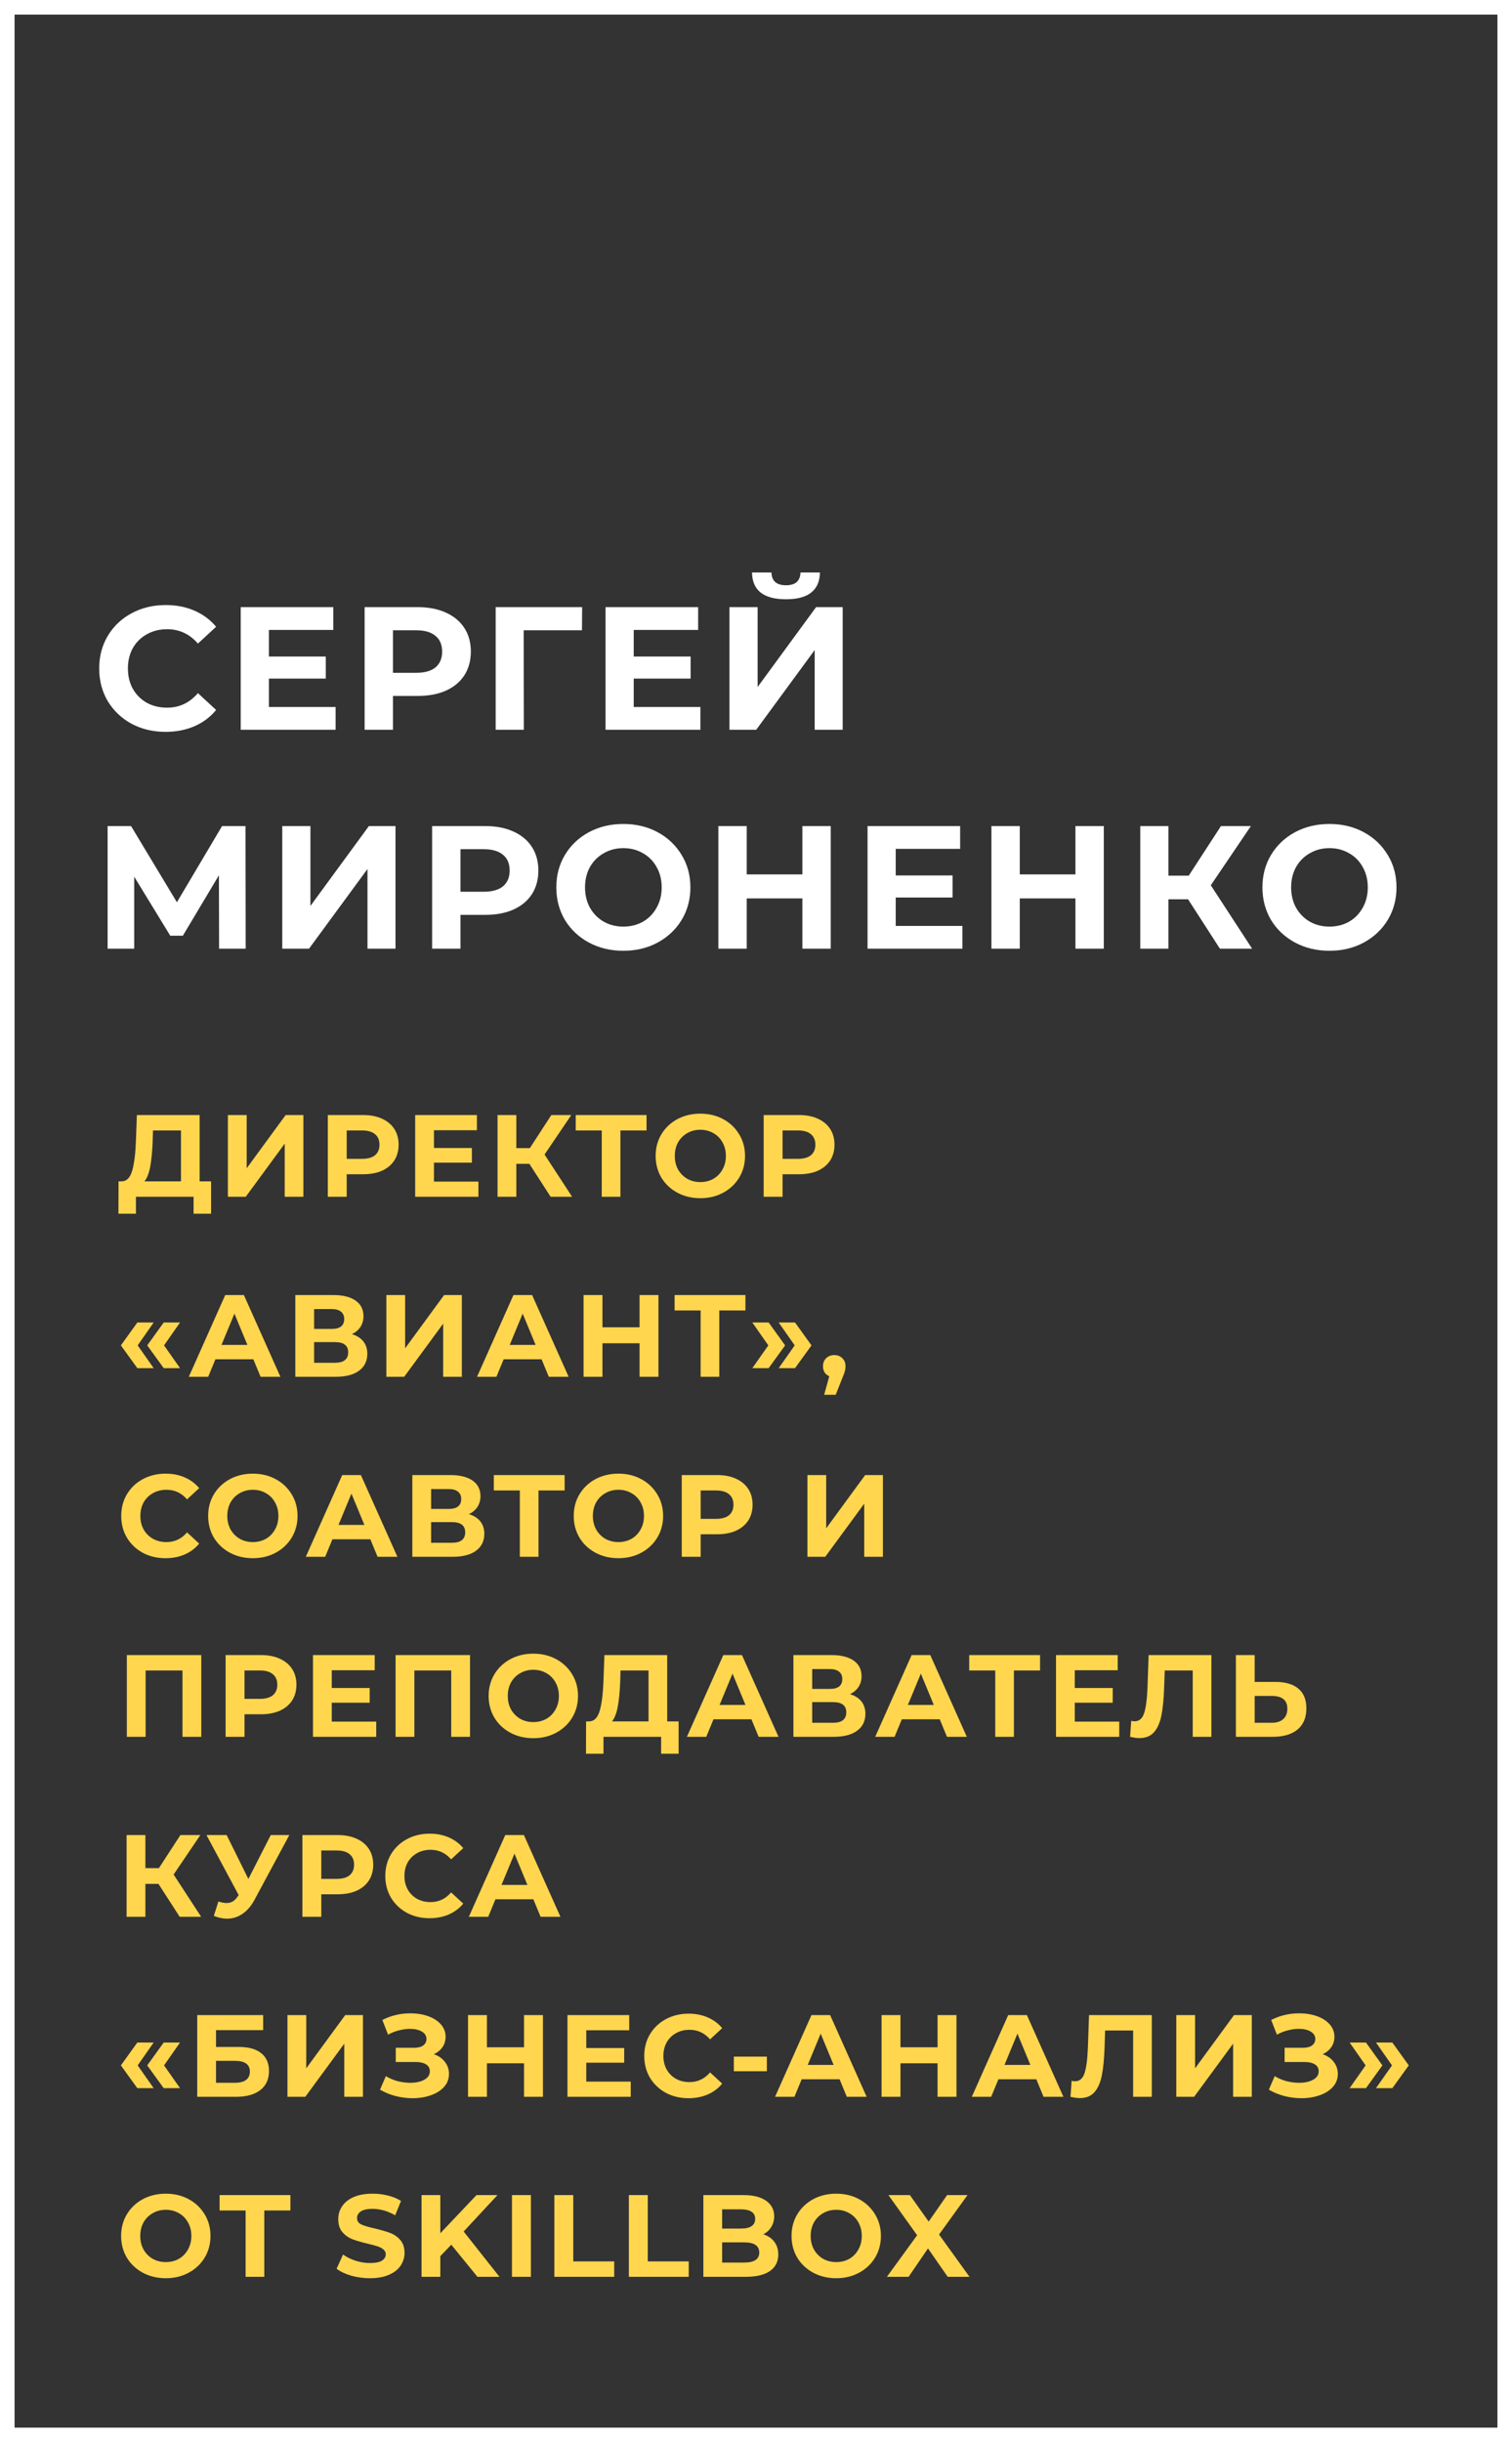
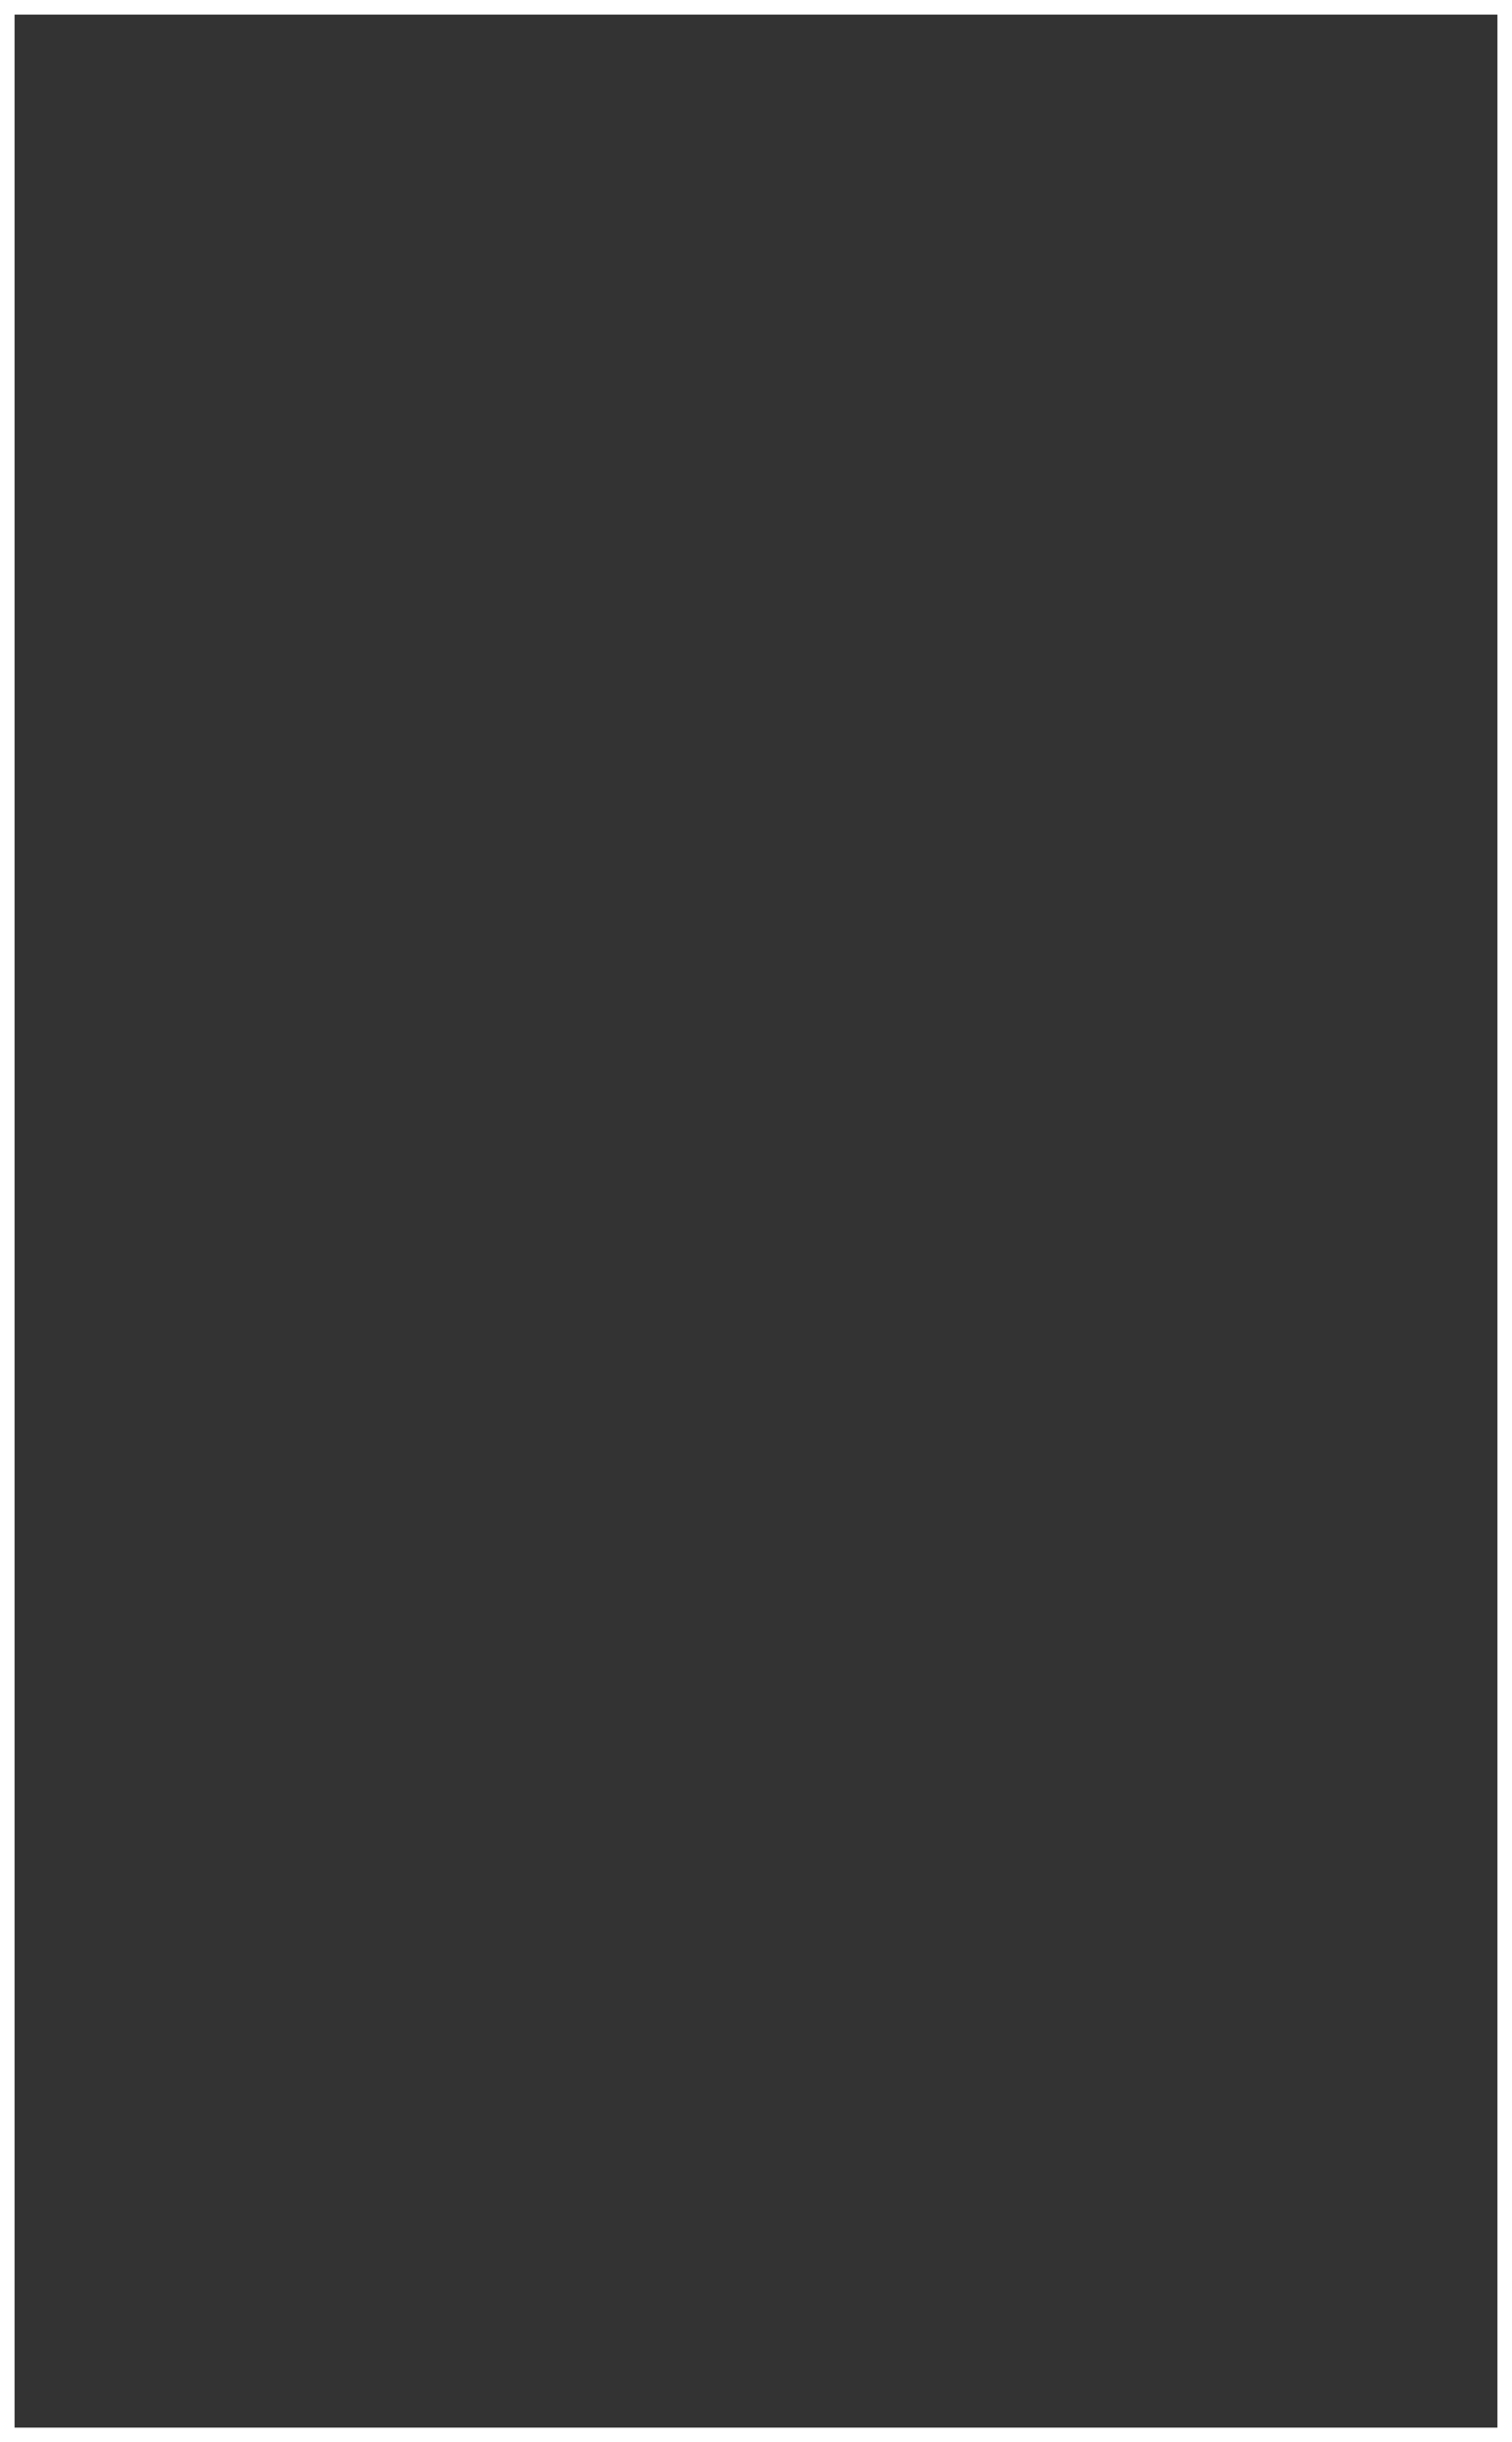
<svg xmlns="http://www.w3.org/2000/svg" width="311" height="502" viewBox="0 0 311 502" fill="none">
  <rect x="0" y="0" width="311" height="502" fill="#333333" stroke="none" />
-   <path d="M34.048 150.432C31.48 150.432 29.152 149.88 27.064 148.776C25 147.648 23.368 146.1 22.168 144.132C20.992 142.14 20.404 139.896 20.404 137.4C20.404 134.904 20.992 132.672 22.168 130.704C23.368 128.712 25 127.164 27.064 126.06C29.152 124.932 31.492 124.368 34.084 124.368C36.268 124.368 38.236 124.752 39.988 125.52C41.764 126.288 43.252 127.392 44.452 128.832L40.708 132.288C39.004 130.32 36.892 129.336 34.372 129.336C32.812 129.336 31.42 129.684 30.196 130.38C28.972 131.052 28.012 132 27.316 133.224C26.644 134.448 26.308 135.84 26.308 137.4C26.308 138.96 26.644 140.352 27.316 141.576C28.012 142.8 28.972 143.76 30.196 144.456C31.42 145.128 32.812 145.464 34.372 145.464C36.892 145.464 39.004 144.468 40.708 142.476L44.452 145.932C43.252 147.396 41.764 148.512 39.988 149.28C38.212 150.048 36.232 150.432 34.048 150.432ZM69.025 145.32V150H49.513V124.8H68.557V129.48H55.309V134.952H67.009V139.488H55.309V145.32H69.025ZM85.904 124.8C88.136 124.8 90.068 125.172 91.7 125.916C93.356 126.66 94.628 127.716 95.516 129.084C96.404 130.452 96.848 132.072 96.848 133.944C96.848 135.792 96.404 137.412 95.516 138.804C94.628 140.172 93.356 141.228 91.7 141.972C90.068 142.692 88.136 143.052 85.904 143.052H80.828V150H74.996V124.8H85.904ZM85.58 138.3C87.332 138.3 88.664 137.928 89.576 137.184C90.488 136.416 90.944 135.336 90.944 133.944C90.944 132.528 90.488 131.448 89.576 130.704C88.664 129.936 87.332 129.552 85.58 129.552H80.828V138.3H85.58ZM119.703 129.552H107.715L107.751 150H101.955V124.8H119.739L119.703 129.552ZM144.067 145.32V150H124.555V124.8H143.599V129.48H130.351V134.952H142.051V139.488H130.351V145.32H144.067ZM150.037 124.8H155.833V141.216L167.857 124.8H173.329V150H167.569V133.62L155.545 150H150.037V124.8ZM161.665 123.18C157.057 123.18 154.729 121.344 154.681 117.672H158.677C158.725 119.424 159.721 120.3 161.665 120.3C162.625 120.3 163.357 120.084 163.861 119.652C164.365 119.196 164.629 118.536 164.653 117.672H168.649C168.625 119.472 168.037 120.84 166.885 121.776C165.733 122.712 163.993 123.18 161.665 123.18ZM45.064 195L45.028 179.916L37.612 192.336H35.02L27.604 180.204V195H22.132V169.8H26.956L36.388 185.46L45.676 169.8H50.5L50.536 195H45.064ZM58.056 169.8H63.852V186.216L75.876 169.8H81.348V195H75.588V178.62L63.564 195H58.056V169.8ZM99.79 169.8C102.022 169.8 103.954 170.172 105.586 170.916C107.242 171.66 108.514 172.716 109.402 174.084C110.29 175.452 110.734 177.072 110.734 178.944C110.734 180.792 110.29 182.412 109.402 183.804C108.514 185.172 107.242 186.228 105.586 186.972C103.954 187.692 102.022 188.052 99.79 188.052H94.715V195H88.882V169.8H99.79ZM99.466 183.3C101.218 183.3 102.55 182.928 103.462 182.184C104.374 181.416 104.83 180.336 104.83 178.944C104.83 177.528 104.374 176.448 103.462 175.704C102.55 174.936 101.218 174.552 99.466 174.552H94.715V183.3H99.466ZM128.217 195.432C125.601 195.432 123.237 194.868 121.125 193.74C119.037 192.612 117.393 191.064 116.193 189.096C115.017 187.104 114.429 184.872 114.429 182.4C114.429 179.928 115.017 177.708 116.193 175.74C117.393 173.748 119.037 172.188 121.125 171.06C123.237 169.932 125.601 169.368 128.217 169.368C130.833 169.368 133.185 169.932 135.273 171.06C137.361 172.188 139.005 173.748 140.205 175.74C141.405 177.708 142.005 179.928 142.005 182.4C142.005 184.872 141.405 187.104 140.205 189.096C139.005 191.064 137.361 192.612 135.273 193.74C133.185 194.868 130.833 195.432 128.217 195.432ZM128.217 190.464C129.705 190.464 131.049 190.128 132.249 189.456C133.449 188.76 134.385 187.8 135.057 186.576C135.753 185.352 136.101 183.96 136.101 182.4C136.101 180.84 135.753 179.448 135.057 178.224C134.385 177 133.449 176.052 132.249 175.38C131.049 174.684 129.705 174.336 128.217 174.336C126.729 174.336 125.385 174.684 124.185 175.38C122.985 176.052 122.037 177 121.341 178.224C120.669 179.448 120.333 180.84 120.333 182.4C120.333 183.96 120.669 185.352 121.341 186.576C122.037 187.8 122.985 188.76 124.185 189.456C125.385 190.128 126.729 190.464 128.217 190.464ZM170.87 169.8V195H165.038V184.668H153.59V195H147.758V169.8H153.59V179.736H165.038V169.8H170.87ZM197.956 190.32V195H178.444V169.8H197.488V174.48H184.24V179.952H195.94V184.488H184.24V190.32H197.956ZM227.038 169.8V195H221.206V184.668H209.758V195H203.926V169.8H209.758V179.736H221.206V169.8H227.038ZM244.368 184.848H240.336V195H234.54V169.8H240.336V179.988H244.512L251.136 169.8H257.292L249.048 181.968L257.544 195H250.92L244.368 184.848ZM273.455 195.432C270.839 195.432 268.475 194.868 266.363 193.74C264.275 192.612 262.631 191.064 261.431 189.096C260.255 187.104 259.667 184.872 259.667 182.4C259.667 179.928 260.255 177.708 261.431 175.74C262.631 173.748 264.275 172.188 266.363 171.06C268.475 169.932 270.839 169.368 273.455 169.368C276.071 169.368 278.423 169.932 280.511 171.06C282.599 172.188 284.243 173.748 285.443 175.74C286.643 177.708 287.243 179.928 287.243 182.4C287.243 184.872 286.643 187.104 285.443 189.096C284.243 191.064 282.599 192.612 280.511 193.74C278.423 194.868 276.071 195.432 273.455 195.432ZM273.455 190.464C274.943 190.464 276.287 190.128 277.487 189.456C278.687 188.76 279.623 187.8 280.295 186.576C280.991 185.352 281.339 183.96 281.339 182.4C281.339 180.84 280.991 179.448 280.295 178.224C279.623 177 278.687 176.052 277.487 175.38C276.287 174.684 274.943 174.336 273.455 174.336C271.967 174.336 270.623 174.684 269.423 175.38C268.223 176.052 267.275 177 266.579 178.224C265.907 179.448 265.571 180.84 265.571 182.4C265.571 183.96 265.907 185.352 266.579 186.576C267.275 187.8 268.223 188.76 269.423 189.456C270.623 190.128 271.967 190.464 273.455 190.464Z" fill="white" />
-   <path d="M43.416 242.832V249.48H39.816V246H27.96V249.48H24.36L24.384 242.832H25.056C26.064 242.8 26.776 242.064 27.192 240.624C27.608 239.184 27.864 237.128 27.96 234.456L28.152 229.2H41.064V242.832H43.416ZM31.392 234.816C31.312 236.816 31.144 238.496 30.888 239.856C30.632 241.2 30.24 242.192 29.712 242.832H37.224V232.368H31.464L31.392 234.816ZM46.873 229.2H50.737V240.144L58.753 229.2H62.401V246H58.561V235.08L50.545 246H46.873V229.2ZM74.696 229.2C76.184 229.2 77.472 229.448 78.56 229.944C79.664 230.44 80.512 231.144 81.104 232.056C81.696 232.968 81.992 234.048 81.992 235.296C81.992 236.528 81.696 237.608 81.104 238.536C80.512 239.448 79.664 240.152 78.56 240.648C77.472 241.128 76.184 241.368 74.696 241.368H71.312V246H67.424V229.2H74.696ZM74.48 238.2C75.648 238.2 76.536 237.952 77.144 237.456C77.752 236.944 78.056 236.224 78.056 235.296C78.056 234.352 77.752 233.632 77.144 233.136C76.536 232.624 75.648 232.368 74.48 232.368H71.312V238.2H74.48ZM98.405 242.88V246H85.397V229.2H98.093V232.32H89.261V235.968H97.061V238.992H89.261V242.88H98.405ZM108.89 239.232H106.202V246H102.338V229.2H106.202V235.992H108.986L113.402 229.2H117.506L112.01 237.312L117.674 246H113.258L108.89 239.232ZM132.987 232.368H127.611V246H123.771V232.368H118.419V229.2H132.987V232.368ZM144.05 246.288C142.306 246.288 140.73 245.912 139.322 245.16C137.93 244.408 136.834 243.376 136.034 242.064C135.25 240.736 134.858 239.248 134.858 237.6C134.858 235.952 135.25 234.472 136.034 233.16C136.834 231.832 137.93 230.792 139.322 230.04C140.73 229.288 142.306 228.912 144.05 228.912C145.794 228.912 147.362 229.288 148.754 230.04C150.146 230.792 151.242 231.832 152.042 233.16C152.842 234.472 153.242 235.952 153.242 237.6C153.242 239.248 152.842 240.736 152.042 242.064C151.242 243.376 150.146 244.408 148.754 245.16C147.362 245.912 145.794 246.288 144.05 246.288ZM144.05 242.976C145.042 242.976 145.938 242.752 146.738 242.304C147.538 241.84 148.162 241.2 148.61 240.384C149.074 239.568 149.306 238.64 149.306 237.6C149.306 236.56 149.074 235.632 148.61 234.816C148.162 234 147.538 233.368 146.738 232.92C145.938 232.456 145.042 232.224 144.05 232.224C143.058 232.224 142.162 232.456 141.362 232.92C140.562 233.368 139.93 234 139.466 234.816C139.018 235.632 138.794 236.56 138.794 237.6C138.794 238.64 139.018 239.568 139.466 240.384C139.93 241.2 140.562 241.84 141.362 242.304C142.162 242.752 143.058 242.976 144.05 242.976ZM164.349 229.2C165.837 229.2 167.125 229.448 168.213 229.944C169.317 230.44 170.165 231.144 170.757 232.056C171.349 232.968 171.645 234.048 171.645 235.296C171.645 236.528 171.349 237.608 170.757 238.536C170.165 239.448 169.317 240.152 168.213 240.648C167.125 241.128 165.837 241.368 164.349 241.368H160.965V246H157.077V229.2H164.349ZM164.133 238.2C165.301 238.2 166.189 237.952 166.797 237.456C167.405 236.944 167.709 236.224 167.709 235.296C167.709 234.352 167.405 233.632 166.797 233.136C166.189 232.624 165.301 232.368 164.133 232.368H160.965V238.2H164.133ZM24.864 276.544L28.248 271.84H31.608L28.32 276.544L31.608 281.224H28.248L24.864 276.544ZM30.288 276.544L33.672 271.84H37.032L33.744 276.544L37.032 281.224H33.672L30.288 276.544ZM52.109 279.4H44.309L42.821 283H38.837L46.325 266.2H50.165L57.677 283H53.597L52.109 279.4ZM50.885 276.448L48.221 270.016L45.557 276.448H50.885ZM72.385 274.24C73.409 274.544 74.193 275.04 74.737 275.728C75.281 276.416 75.553 277.264 75.553 278.272C75.553 279.76 74.985 280.92 73.849 281.752C72.729 282.584 71.121 283 69.025 283H60.745V266.2H68.569C70.521 266.2 72.041 266.576 73.129 267.328C74.217 268.08 74.761 269.152 74.761 270.544C74.761 271.376 74.553 272.112 74.137 272.752C73.721 273.376 73.137 273.872 72.385 274.24ZM64.609 273.16H68.233C69.081 273.16 69.721 272.992 70.153 272.656C70.585 272.304 70.801 271.792 70.801 271.12C70.801 270.464 70.577 269.96 70.129 269.608C69.697 269.256 69.065 269.08 68.233 269.08H64.609V273.16ZM68.881 280.12C70.705 280.12 71.617 279.4 71.617 277.96C71.617 276.568 70.705 275.872 68.881 275.872H64.609V280.12H68.881ZM79.467 266.2H83.331V277.144L91.347 266.2H94.995V283H91.155V272.08L83.139 283H79.467V266.2ZM111.394 279.4H103.594L102.106 283H98.122L105.61 266.2H109.45L116.962 283H112.882L111.394 279.4ZM110.17 276.448L107.506 270.016L104.842 276.448H110.17ZM135.438 266.2V283H131.55V276.112H123.918V283H120.03V266.2H123.918V272.824H131.55V266.2H135.438ZM153.327 269.368H147.951V283H144.111V269.368H138.759V266.2H153.327V269.368ZM154.746 281.224L158.034 276.544L154.746 271.84H158.106L161.49 276.544L158.106 281.224H154.746ZM160.17 281.224L163.458 276.544L160.17 271.84H163.53L166.914 276.544L163.53 281.224H160.17ZM171.607 278.536C172.279 278.536 172.831 278.752 173.263 279.184C173.695 279.6 173.911 280.152 173.911 280.84C173.911 281.16 173.871 281.48 173.791 281.8C173.711 282.12 173.535 282.6 173.263 283.24L171.895 286.696H169.519L170.575 282.88C170.175 282.72 169.855 282.464 169.615 282.112C169.391 281.744 169.279 281.32 169.279 280.84C169.279 280.152 169.495 279.6 169.927 279.184C170.375 278.752 170.935 278.536 171.607 278.536ZM34.032 320.288C32.32 320.288 30.768 319.92 29.376 319.184C28 318.432 26.912 317.4 26.112 316.088C25.328 314.76 24.936 313.264 24.936 311.6C24.936 309.936 25.328 308.448 26.112 307.136C26.912 305.808 28 304.776 29.376 304.04C30.768 303.288 32.328 302.912 34.056 302.912C35.512 302.912 36.824 303.168 37.992 303.68C39.176 304.192 40.168 304.928 40.968 305.888L38.472 308.192C37.336 306.88 35.928 306.224 34.248 306.224C33.208 306.224 32.28 306.456 31.464 306.92C30.648 307.368 30.008 308 29.544 308.816C29.096 309.632 28.872 310.56 28.872 311.6C28.872 312.64 29.096 313.568 29.544 314.384C30.008 315.2 30.648 315.84 31.464 316.304C32.28 316.752 33.208 316.976 34.248 316.976C35.928 316.976 37.336 316.312 38.472 314.984L40.968 317.288C40.168 318.264 39.176 319.008 37.992 319.52C36.808 320.032 35.488 320.288 34.032 320.288ZM52.007 320.288C50.263 320.288 48.687 319.912 47.279 319.16C45.886 318.408 44.791 317.376 43.99 316.064C43.206 314.736 42.815 313.248 42.815 311.6C42.815 309.952 43.206 308.472 43.99 307.16C44.791 305.832 45.886 304.792 47.279 304.04C48.687 303.288 50.263 302.912 52.007 302.912C53.751 302.912 55.319 303.288 56.711 304.04C58.102 304.792 59.199 305.832 59.998 307.16C60.798 308.472 61.199 309.952 61.199 311.6C61.199 313.248 60.798 314.736 59.998 316.064C59.199 317.376 58.102 318.408 56.711 319.16C55.319 319.912 53.751 320.288 52.007 320.288ZM52.007 316.976C52.998 316.976 53.895 316.752 54.694 316.304C55.495 315.84 56.118 315.2 56.566 314.384C57.031 313.568 57.263 312.64 57.263 311.6C57.263 310.56 57.031 309.632 56.566 308.816C56.118 308 55.495 307.368 54.694 306.92C53.895 306.456 52.998 306.224 52.007 306.224C51.014 306.224 50.118 306.456 49.319 306.92C48.519 307.368 47.886 308 47.422 308.816C46.974 309.632 46.751 310.56 46.751 311.6C46.751 312.64 46.974 313.568 47.422 314.384C47.886 315.2 48.519 315.84 49.319 316.304C50.118 316.752 51.014 316.976 52.007 316.976ZM76.175 316.4H68.375L66.887 320H62.903L70.391 303.2H74.231L81.743 320H77.663L76.175 316.4ZM74.951 313.448L72.287 307.016L69.623 313.448H74.951ZM96.451 311.24C97.475 311.544 98.259 312.04 98.803 312.728C99.347 313.416 99.619 314.264 99.619 315.272C99.619 316.76 99.051 317.92 97.915 318.752C96.795 319.584 95.187 320 93.091 320H84.811V303.2H92.635C94.587 303.2 96.107 303.576 97.195 304.328C98.283 305.08 98.827 306.152 98.827 307.544C98.827 308.376 98.619 309.112 98.203 309.752C97.787 310.376 97.203 310.872 96.451 311.24ZM88.675 310.16H92.299C93.147 310.16 93.787 309.992 94.219 309.656C94.651 309.304 94.867 308.792 94.867 308.12C94.867 307.464 94.643 306.96 94.195 306.608C93.763 306.256 93.131 306.08 92.299 306.08H88.675V310.16ZM92.947 317.12C94.771 317.12 95.683 316.4 95.683 314.96C95.683 313.568 94.771 312.872 92.947 312.872H88.675V317.12H92.947ZM116.14 306.368H110.764V320H106.924V306.368H101.572V303.2H116.14V306.368ZM127.202 320.288C125.458 320.288 123.882 319.912 122.474 319.16C121.082 318.408 119.986 317.376 119.186 316.064C118.402 314.736 118.01 313.248 118.01 311.6C118.01 309.952 118.402 308.472 119.186 307.16C119.986 305.832 121.082 304.792 122.474 304.04C123.882 303.288 125.458 302.912 127.202 302.912C128.946 302.912 130.514 303.288 131.906 304.04C133.298 304.792 134.394 305.832 135.194 307.16C135.994 308.472 136.394 309.952 136.394 311.6C136.394 313.248 135.994 314.736 135.194 316.064C134.394 317.376 133.298 318.408 131.906 319.16C130.514 319.912 128.946 320.288 127.202 320.288ZM127.202 316.976C128.194 316.976 129.09 316.752 129.89 316.304C130.69 315.84 131.314 315.2 131.762 314.384C132.226 313.568 132.458 312.64 132.458 311.6C132.458 310.56 132.226 309.632 131.762 308.816C131.314 308 130.69 307.368 129.89 306.92C129.09 306.456 128.194 306.224 127.202 306.224C126.21 306.224 125.314 306.456 124.514 306.92C123.714 307.368 123.082 308 122.618 308.816C122.17 309.632 121.946 310.56 121.946 311.6C121.946 312.64 122.17 313.568 122.618 314.384C123.082 315.2 123.714 315.84 124.514 316.304C125.314 316.752 126.21 316.976 127.202 316.976ZM147.502 303.2C148.99 303.2 150.278 303.448 151.366 303.944C152.47 304.44 153.318 305.144 153.91 306.056C154.502 306.968 154.798 308.048 154.798 309.296C154.798 310.528 154.502 311.608 153.91 312.536C153.318 313.448 152.47 314.152 151.366 314.648C150.278 315.128 148.99 315.368 147.502 315.368H144.118V320H140.23V303.2H147.502ZM147.286 312.2C148.454 312.2 149.342 311.952 149.95 311.456C150.558 310.944 150.862 310.224 150.862 309.296C150.862 308.352 150.558 307.632 149.95 307.136C149.342 306.624 148.454 306.368 147.286 306.368H144.118V312.2H147.286ZM166.074 303.2H169.938V314.144L177.954 303.2H181.602V320H177.762V309.08L169.746 320H166.074V303.2ZM41.4 340.2V357H37.536V343.368H29.952V357H26.088V340.2H41.4ZM53.677 340.2C55.165 340.2 56.453 340.448 57.541 340.944C58.645 341.44 59.493 342.144 60.085 343.056C60.677 343.968 60.973 345.048 60.973 346.296C60.973 347.528 60.677 348.608 60.085 349.536C59.493 350.448 58.645 351.152 57.541 351.648C56.453 352.128 55.165 352.368 53.677 352.368H50.293V357H46.405V340.2H53.677ZM53.461 349.2C54.629 349.2 55.517 348.952 56.125 348.456C56.733 347.944 57.037 347.224 57.037 346.296C57.037 345.352 56.733 344.632 56.125 344.136C55.517 343.624 54.629 343.368 53.461 343.368H50.293V349.2H53.461ZM77.385 353.88V357H64.377V340.2H77.073V343.32H68.241V346.968H76.041V349.992H68.241V353.88H77.385ZM96.678 340.2V357H92.814V343.368H85.23V357H81.366V340.2H96.678ZM109.698 357.288C107.954 357.288 106.378 356.912 104.97 356.16C103.578 355.408 102.482 354.376 101.682 353.064C100.898 351.736 100.506 350.248 100.506 348.6C100.506 346.952 100.898 345.472 101.682 344.16C102.482 342.832 103.578 341.792 104.97 341.04C106.378 340.288 107.954 339.912 109.698 339.912C111.442 339.912 113.01 340.288 114.402 341.04C115.794 341.792 116.89 342.832 117.69 344.16C118.49 345.472 118.89 346.952 118.89 348.6C118.89 350.248 118.49 351.736 117.69 353.064C116.89 354.376 115.794 355.408 114.402 356.16C113.01 356.912 111.442 357.288 109.698 357.288ZM109.698 353.976C110.69 353.976 111.586 353.752 112.386 353.304C113.186 352.84 113.81 352.2 114.258 351.384C114.722 350.568 114.954 349.64 114.954 348.6C114.954 347.56 114.722 346.632 114.258 345.816C113.81 345 113.186 344.368 112.386 343.92C111.586 343.456 110.69 343.224 109.698 343.224C108.706 343.224 107.81 343.456 107.01 343.92C106.21 344.368 105.578 345 105.114 345.816C104.666 346.632 104.442 347.56 104.442 348.6C104.442 349.64 104.666 350.568 105.114 351.384C105.578 352.2 106.21 352.84 107.01 353.304C107.81 353.752 108.706 353.976 109.698 353.976ZM139.585 353.832V360.48H135.985V357H124.129V360.48H120.529L120.553 353.832H121.225C122.233 353.8 122.945 353.064 123.361 351.624C123.777 350.184 124.033 348.128 124.129 345.456L124.321 340.2H137.233V353.832H139.585ZM127.561 345.816C127.481 347.816 127.313 349.496 127.057 350.856C126.801 352.2 126.409 353.192 125.881 353.832H133.393V343.368H127.633L127.561 345.816ZM154.559 353.4H146.759L145.271 357H141.287L148.775 340.2H152.615L160.127 357H156.047L154.559 353.4ZM153.335 350.448L150.671 344.016L148.007 350.448H153.335ZM174.835 348.24C175.859 348.544 176.643 349.04 177.187 349.728C177.731 350.416 178.003 351.264 178.003 352.272C178.003 353.76 177.435 354.92 176.299 355.752C175.179 356.584 173.571 357 171.475 357H163.195V340.2H171.019C172.971 340.2 174.491 340.576 175.579 341.328C176.667 342.08 177.211 343.152 177.211 344.544C177.211 345.376 177.003 346.112 176.587 346.752C176.171 347.376 175.587 347.872 174.835 348.24ZM167.059 347.16H170.683C171.531 347.16 172.171 346.992 172.603 346.656C173.035 346.304 173.251 345.792 173.251 345.12C173.251 344.464 173.027 343.96 172.579 343.608C172.147 343.256 171.515 343.08 170.683 343.08H167.059V347.16ZM171.331 354.12C173.155 354.12 174.067 353.4 174.067 351.96C174.067 350.568 173.155 349.872 171.331 349.872H167.059V354.12H171.331ZM193.293 353.4H185.493L184.005 357H180.021L187.509 340.2H191.349L198.861 357H194.781L193.293 353.4ZM192.069 350.448L189.405 344.016L186.741 350.448H192.069ZM213.925 343.368H208.549V357H204.709V343.368H199.357V340.2H213.925V343.368ZM230.215 353.88V357H217.207V340.2H229.903V343.32H221.071V346.968H228.871V349.992H221.071V353.88H230.215ZM249.171 340.2V357H245.331V343.368H239.571L239.451 346.872C239.371 349.256 239.179 351.192 238.875 352.68C238.571 354.152 238.059 355.288 237.339 356.088C236.635 356.872 235.643 357.264 234.363 357.264C233.835 357.264 233.195 357.176 232.443 357L232.683 353.712C232.891 353.776 233.123 353.808 233.379 353.808C234.307 353.808 234.955 353.264 235.323 352.176C235.691 351.072 235.923 349.352 236.019 347.016L236.259 340.2H249.171ZM262.343 345.72C264.391 345.72 265.959 346.176 267.047 347.088C268.151 348 268.703 349.352 268.703 351.144C268.703 353.048 268.095 354.504 266.879 355.512C265.679 356.504 263.983 357 261.791 357H254.207V340.2H258.071V345.72H262.343ZM261.575 354.12C262.583 354.12 263.367 353.872 263.927 353.376C264.503 352.88 264.791 352.16 264.791 351.216C264.791 349.472 263.719 348.6 261.575 348.6H258.071V354.12H261.575ZM32.592 387.232H29.904V394H26.04V377.2H29.904V383.992H32.688L37.104 377.2H41.208L35.712 385.312L41.376 394H36.96L32.592 387.232ZM59.51 377.2L52.358 390.496C51.67 391.776 50.838 392.744 49.862 393.4C48.902 394.056 47.854 394.384 46.718 394.384C45.838 394.384 44.926 394.192 43.982 393.808L44.918 390.856C45.59 391.064 46.15 391.168 46.598 391.168C47.078 391.168 47.51 391.056 47.894 390.832C48.278 390.592 48.63 390.224 48.95 389.728L49.094 389.536L42.47 377.2H46.622L51.086 386.224L55.694 377.2H59.51ZM69.47 377.2C70.958 377.2 72.246 377.448 73.334 377.944C74.438 378.44 75.286 379.144 75.878 380.056C76.47 380.968 76.766 382.048 76.766 383.296C76.766 384.528 76.47 385.608 75.878 386.536C75.286 387.448 74.438 388.152 73.334 388.648C72.246 389.128 70.958 389.368 69.47 389.368H66.086V394H62.198V377.2H69.47ZM69.254 386.2C70.422 386.2 71.31 385.952 71.918 385.456C72.526 384.944 72.83 384.224 72.83 383.296C72.83 382.352 72.526 381.632 71.918 381.136C71.31 380.624 70.422 380.368 69.254 380.368H66.086V386.2H69.254ZM88.349 394.288C86.637 394.288 85.085 393.92 83.693 393.184C82.317 392.432 81.229 391.4 80.429 390.088C79.645 388.76 79.253 387.264 79.253 385.6C79.253 383.936 79.645 382.448 80.429 381.136C81.229 379.808 82.317 378.776 83.693 378.04C85.085 377.288 86.645 376.912 88.373 376.912C89.829 376.912 91.141 377.168 92.309 377.68C93.493 378.192 94.485 378.928 95.285 379.888L92.789 382.192C91.653 380.88 90.245 380.224 88.565 380.224C87.525 380.224 86.597 380.456 85.781 380.92C84.965 381.368 84.325 382 83.861 382.816C83.413 383.632 83.189 384.56 83.189 385.6C83.189 386.64 83.413 387.568 83.861 388.384C84.325 389.2 84.965 389.84 85.781 390.304C86.597 390.752 87.525 390.976 88.565 390.976C90.245 390.976 91.653 390.312 92.789 388.984L95.285 391.288C94.485 392.264 93.493 393.008 92.309 393.52C91.125 394.032 89.805 394.288 88.349 394.288ZM109.707 390.4H101.907L100.419 394H96.435L103.923 377.2H107.763L115.275 394H111.195L109.707 390.4ZM108.483 387.448L105.819 381.016L103.155 387.448H108.483ZM24.864 424.544L28.248 419.84H31.608L28.32 424.544L31.608 429.224H28.248L24.864 424.544ZM30.288 424.544L33.672 419.84H37.032L33.744 424.544L37.032 429.224H33.672L30.288 424.544ZM40.569 414.2H54.129V417.296H44.433V420.752H49.089C51.121 420.752 52.665 421.176 53.721 422.024C54.793 422.872 55.329 424.096 55.329 425.696C55.329 427.376 54.737 428.68 53.553 429.608C52.369 430.536 50.697 431 48.537 431H40.569V414.2ZM48.321 428.12C49.313 428.12 50.073 427.928 50.601 427.544C51.129 427.144 51.393 426.568 51.393 425.816C51.393 424.344 50.369 423.608 48.321 423.608H44.433V428.12H48.321ZM59.127 414.2H62.991V425.144L71.007 414.2H74.655V431H70.815V420.08L62.799 431H59.127V414.2ZM89.23 422.24C90.206 422.576 90.966 423.104 91.51 423.824C92.07 424.528 92.35 425.352 92.35 426.296C92.35 427.32 92.014 428.208 91.342 428.96C90.67 429.712 89.758 430.288 88.606 430.688C87.47 431.088 86.222 431.288 84.862 431.288C83.71 431.288 82.558 431.144 81.406 430.856C80.27 430.568 79.19 430.128 78.166 429.536L79.366 426.752C80.102 427.2 80.91 427.544 81.79 427.784C82.686 428.008 83.558 428.12 84.406 428.12C85.558 428.12 86.51 427.912 87.262 427.496C88.03 427.08 88.414 426.496 88.414 425.744C88.414 425.12 88.15 424.648 87.622 424.328C87.11 424.008 86.406 423.848 85.51 423.848H81.406V420.92H85.222C86.006 420.92 86.614 420.76 87.046 420.44C87.494 420.12 87.718 419.68 87.718 419.12C87.718 418.464 87.398 417.952 86.758 417.584C86.134 417.216 85.326 417.032 84.334 417.032C83.598 417.032 82.838 417.136 82.054 417.344C81.27 417.536 80.526 417.832 79.822 418.232L78.646 415.208C80.422 414.296 82.342 413.84 84.406 413.84C85.718 413.84 86.926 414.032 88.03 414.416C89.134 414.8 90.014 415.36 90.67 416.096C91.326 416.832 91.654 417.688 91.654 418.664C91.654 419.464 91.438 420.176 91.006 420.8C90.574 421.424 89.982 421.904 89.23 422.24ZM111.676 414.2V431H107.788V424.112H100.156V431H96.268V414.2H100.156V420.824H107.788V414.2H111.676ZM129.733 427.88V431H116.725V414.2H129.421V417.32H120.589V420.968H128.389V423.992H120.589V427.88H129.733ZM141.611 431.288C139.899 431.288 138.347 430.92 136.955 430.184C135.579 429.432 134.491 428.4 133.691 427.088C132.907 425.76 132.515 424.264 132.515 422.6C132.515 420.936 132.907 419.448 133.691 418.136C134.491 416.808 135.579 415.776 136.955 415.04C138.347 414.288 139.907 413.912 141.635 413.912C143.091 413.912 144.403 414.168 145.571 414.68C146.755 415.192 147.747 415.928 148.547 416.888L146.051 419.192C144.915 417.88 143.507 417.224 141.827 417.224C140.787 417.224 139.859 417.456 139.043 417.92C138.227 418.368 137.587 419 137.123 419.816C136.675 420.632 136.451 421.56 136.451 422.6C136.451 423.64 136.675 424.568 137.123 425.384C137.587 426.2 138.227 426.84 139.043 427.304C139.859 427.752 140.787 427.976 141.827 427.976C143.507 427.976 144.915 427.312 146.051 425.984L148.547 428.288C147.747 429.264 146.755 430.008 145.571 430.52C144.387 431.032 143.067 431.288 141.611 431.288ZM150.94 422.744H157.732V425.744H150.94V422.744ZM172.692 427.4H164.892L163.404 431H159.42L166.908 414.2H170.748L178.26 431H174.18L172.692 427.4ZM171.468 424.448L168.804 418.016L166.14 424.448H171.468ZM196.736 414.2V431H192.848V424.112H185.216V431H181.328V414.2H185.216V420.824H192.848V414.2H196.736ZM213.161 427.4H205.361L203.873 431H199.889L207.377 414.2H211.217L218.729 431H214.649L213.161 427.4ZM211.937 424.448L209.273 418.016L206.609 424.448H211.937ZM236.913 414.2V431H233.073V417.368H227.313L227.193 420.872C227.113 423.256 226.921 425.192 226.617 426.68C226.313 428.152 225.801 429.288 225.081 430.088C224.377 430.872 223.385 431.264 222.105 431.264C221.577 431.264 220.937 431.176 220.185 431L220.425 427.712C220.633 427.776 220.865 427.808 221.121 427.808C222.049 427.808 222.697 427.264 223.065 426.176C223.433 425.072 223.665 423.352 223.761 421.016L224.001 414.2H236.913ZM241.949 414.2H245.813V425.144L253.829 414.2H257.477V431H253.637V420.08L245.621 431H241.949V414.2ZM272.052 422.24C273.028 422.576 273.788 423.104 274.332 423.824C274.892 424.528 275.172 425.352 275.172 426.296C275.172 427.32 274.836 428.208 274.164 428.96C273.492 429.712 272.58 430.288 271.428 430.688C270.292 431.088 269.044 431.288 267.684 431.288C266.532 431.288 265.38 431.144 264.228 430.856C263.092 430.568 262.012 430.128 260.988 429.536L262.188 426.752C262.924 427.2 263.732 427.544 264.612 427.784C265.508 428.008 266.38 428.12 267.228 428.12C268.38 428.12 269.332 427.912 270.084 427.496C270.852 427.08 271.236 426.496 271.236 425.744C271.236 425.12 270.972 424.648 270.444 424.328C269.932 424.008 269.228 423.848 268.332 423.848H264.228V420.92H268.044C268.828 420.92 269.436 420.76 269.868 420.44C270.316 420.12 270.54 419.68 270.54 419.12C270.54 418.464 270.22 417.952 269.58 417.584C268.956 417.216 268.148 417.032 267.156 417.032C266.42 417.032 265.66 417.136 264.876 417.344C264.092 417.536 263.348 417.832 262.644 418.232L261.468 415.208C263.244 414.296 265.164 413.84 267.228 413.84C268.54 413.84 269.748 414.032 270.852 414.416C271.956 414.8 272.836 415.36 273.492 416.096C274.148 416.832 274.476 417.688 274.476 418.664C274.476 419.464 274.26 420.176 273.828 420.8C273.396 421.424 272.804 421.904 272.052 422.24ZM277.602 429.224L280.89 424.544L277.602 419.84H280.962L284.346 424.544L280.962 429.224H277.602ZM283.026 429.224L286.314 424.544L283.026 419.84H286.386L289.77 424.544L286.386 429.224H283.026ZM34.104 468.288C32.36 468.288 30.784 467.912 29.376 467.16C27.984 466.408 26.888 465.376 26.088 464.064C25.304 462.736 24.912 461.248 24.912 459.6C24.912 457.952 25.304 456.472 26.088 455.16C26.888 453.832 27.984 452.792 29.376 452.04C30.784 451.288 32.36 450.912 34.104 450.912C35.848 450.912 37.416 451.288 38.808 452.04C40.2 452.792 41.296 453.832 42.096 455.16C42.896 456.472 43.296 457.952 43.296 459.6C43.296 461.248 42.896 462.736 42.096 464.064C41.296 465.376 40.2 466.408 38.808 467.16C37.416 467.912 35.848 468.288 34.104 468.288ZM34.104 464.976C35.096 464.976 35.992 464.752 36.792 464.304C37.592 463.84 38.216 463.2 38.664 462.384C39.128 461.568 39.36 460.64 39.36 459.6C39.36 458.56 39.128 457.632 38.664 456.816C38.216 456 37.592 455.368 36.792 454.92C35.992 454.456 35.096 454.224 34.104 454.224C33.112 454.224 32.216 454.456 31.416 454.92C30.616 455.368 29.984 456 29.52 456.816C29.072 457.632 28.848 458.56 28.848 459.6C28.848 460.64 29.072 461.568 29.52 462.384C29.984 463.2 30.616 463.84 31.416 464.304C32.216 464.752 33.112 464.976 34.104 464.976ZM59.737 454.368H54.361V468H50.521V454.368H45.169V451.2H59.737V454.368ZM76.079 468.288C74.751 468.288 73.463 468.112 72.215 467.76C70.983 467.392 69.991 466.92 69.239 466.344L70.559 463.416C71.279 463.944 72.135 464.368 73.127 464.688C74.119 465.008 75.111 465.168 76.103 465.168C77.207 465.168 78.023 465.008 78.551 464.688C79.079 464.352 79.343 463.912 79.343 463.368C79.343 462.968 79.183 462.64 78.863 462.384C78.559 462.112 78.159 461.896 77.663 461.736C77.183 461.576 76.527 461.4 75.695 461.208C74.415 460.904 73.367 460.6 72.551 460.296C71.735 459.992 71.031 459.504 70.439 458.832C69.863 458.16 69.575 457.264 69.575 456.144C69.575 455.168 69.839 454.288 70.367 453.504C70.895 452.704 71.687 452.072 72.743 451.608C73.815 451.144 75.119 450.912 76.655 450.912C77.727 450.912 78.775 451.04 79.799 451.296C80.823 451.552 81.719 451.92 82.487 452.4L81.287 455.352C79.735 454.472 78.183 454.032 76.631 454.032C75.543 454.032 74.735 454.208 74.207 454.56C73.695 454.912 73.439 455.376 73.439 455.952C73.439 456.528 73.735 456.96 74.327 457.248C74.935 457.52 75.855 457.792 77.087 458.064C78.367 458.368 79.415 458.672 80.231 458.976C81.047 459.28 81.743 459.76 82.319 460.416C82.911 461.072 83.207 461.96 83.207 463.08C83.207 464.04 82.935 464.92 82.391 465.72C81.863 466.504 81.063 467.128 79.991 467.592C78.919 468.056 77.615 468.288 76.079 468.288ZM92.824 461.4L90.568 463.752V468H86.704V451.2H90.568V459.048L98.008 451.2H102.328L95.368 458.688L102.736 468H98.2L92.824 461.4ZM105.309 451.2H109.197V468H105.309V451.2ZM114.024 451.2H117.912V464.832H126.336V468H114.024V451.2ZM129.349 451.2H133.237V464.832H141.661V468H129.349V451.2ZM157.009 459.264C157.969 459.568 158.721 460.08 159.265 460.8C159.809 461.504 160.081 462.376 160.081 463.416C160.081 464.888 159.505 466.024 158.353 466.824C157.217 467.608 155.553 468 153.361 468H144.673V451.2H152.881C154.929 451.2 156.497 451.592 157.585 452.376C158.689 453.16 159.241 454.224 159.241 455.568C159.241 456.384 159.041 457.112 158.641 457.752C158.257 458.392 157.713 458.896 157.009 459.264ZM148.537 454.128V458.088H152.401C153.361 458.088 154.089 457.92 154.585 457.584C155.081 457.248 155.329 456.752 155.329 456.096C155.329 455.44 155.081 454.952 154.585 454.632C154.089 454.296 153.361 454.128 152.401 454.128H148.537ZM153.073 465.072C154.097 465.072 154.865 464.904 155.377 464.568C155.905 464.232 156.169 463.712 156.169 463.008C156.169 461.616 155.137 460.92 153.073 460.92H148.537V465.072H153.073ZM172 468.288C170.256 468.288 168.68 467.912 167.272 467.16C165.88 466.408 164.784 465.376 163.984 464.064C163.2 462.736 162.808 461.248 162.808 459.6C162.808 457.952 163.2 456.472 163.984 455.16C164.784 453.832 165.88 452.792 167.272 452.04C168.68 451.288 170.256 450.912 172 450.912C173.744 450.912 175.312 451.288 176.704 452.04C178.096 452.792 179.192 453.832 179.992 455.16C180.792 456.472 181.192 457.952 181.192 459.6C181.192 461.248 180.792 462.736 179.992 464.064C179.192 465.376 178.096 466.408 176.704 467.16C175.312 467.912 173.744 468.288 172 468.288ZM172 464.976C172.992 464.976 173.888 464.752 174.688 464.304C175.488 463.84 176.112 463.2 176.56 462.384C177.024 461.568 177.256 460.64 177.256 459.6C177.256 458.56 177.024 457.632 176.56 456.816C176.112 456 175.488 455.368 174.688 454.92C173.888 454.456 172.992 454.224 172 454.224C171.008 454.224 170.112 454.456 169.312 454.92C168.512 455.368 167.88 456 167.416 456.816C166.968 457.632 166.744 458.56 166.744 459.6C166.744 460.64 166.968 461.568 167.416 462.384C167.88 463.2 168.512 463.84 169.312 464.304C170.112 464.752 171.008 464.976 172 464.976ZM194.929 468L190.873 462.168L186.889 468H182.425L188.641 459.456L182.737 451.2H187.153L191.017 456.648L194.809 451.2H199.009L193.153 459.312L199.417 468H194.929Z" fill="#FFD64E" />
  <rect x="1.5" y="1.5" width="308" height="499" stroke="white" stroke-width="3" />
</svg>